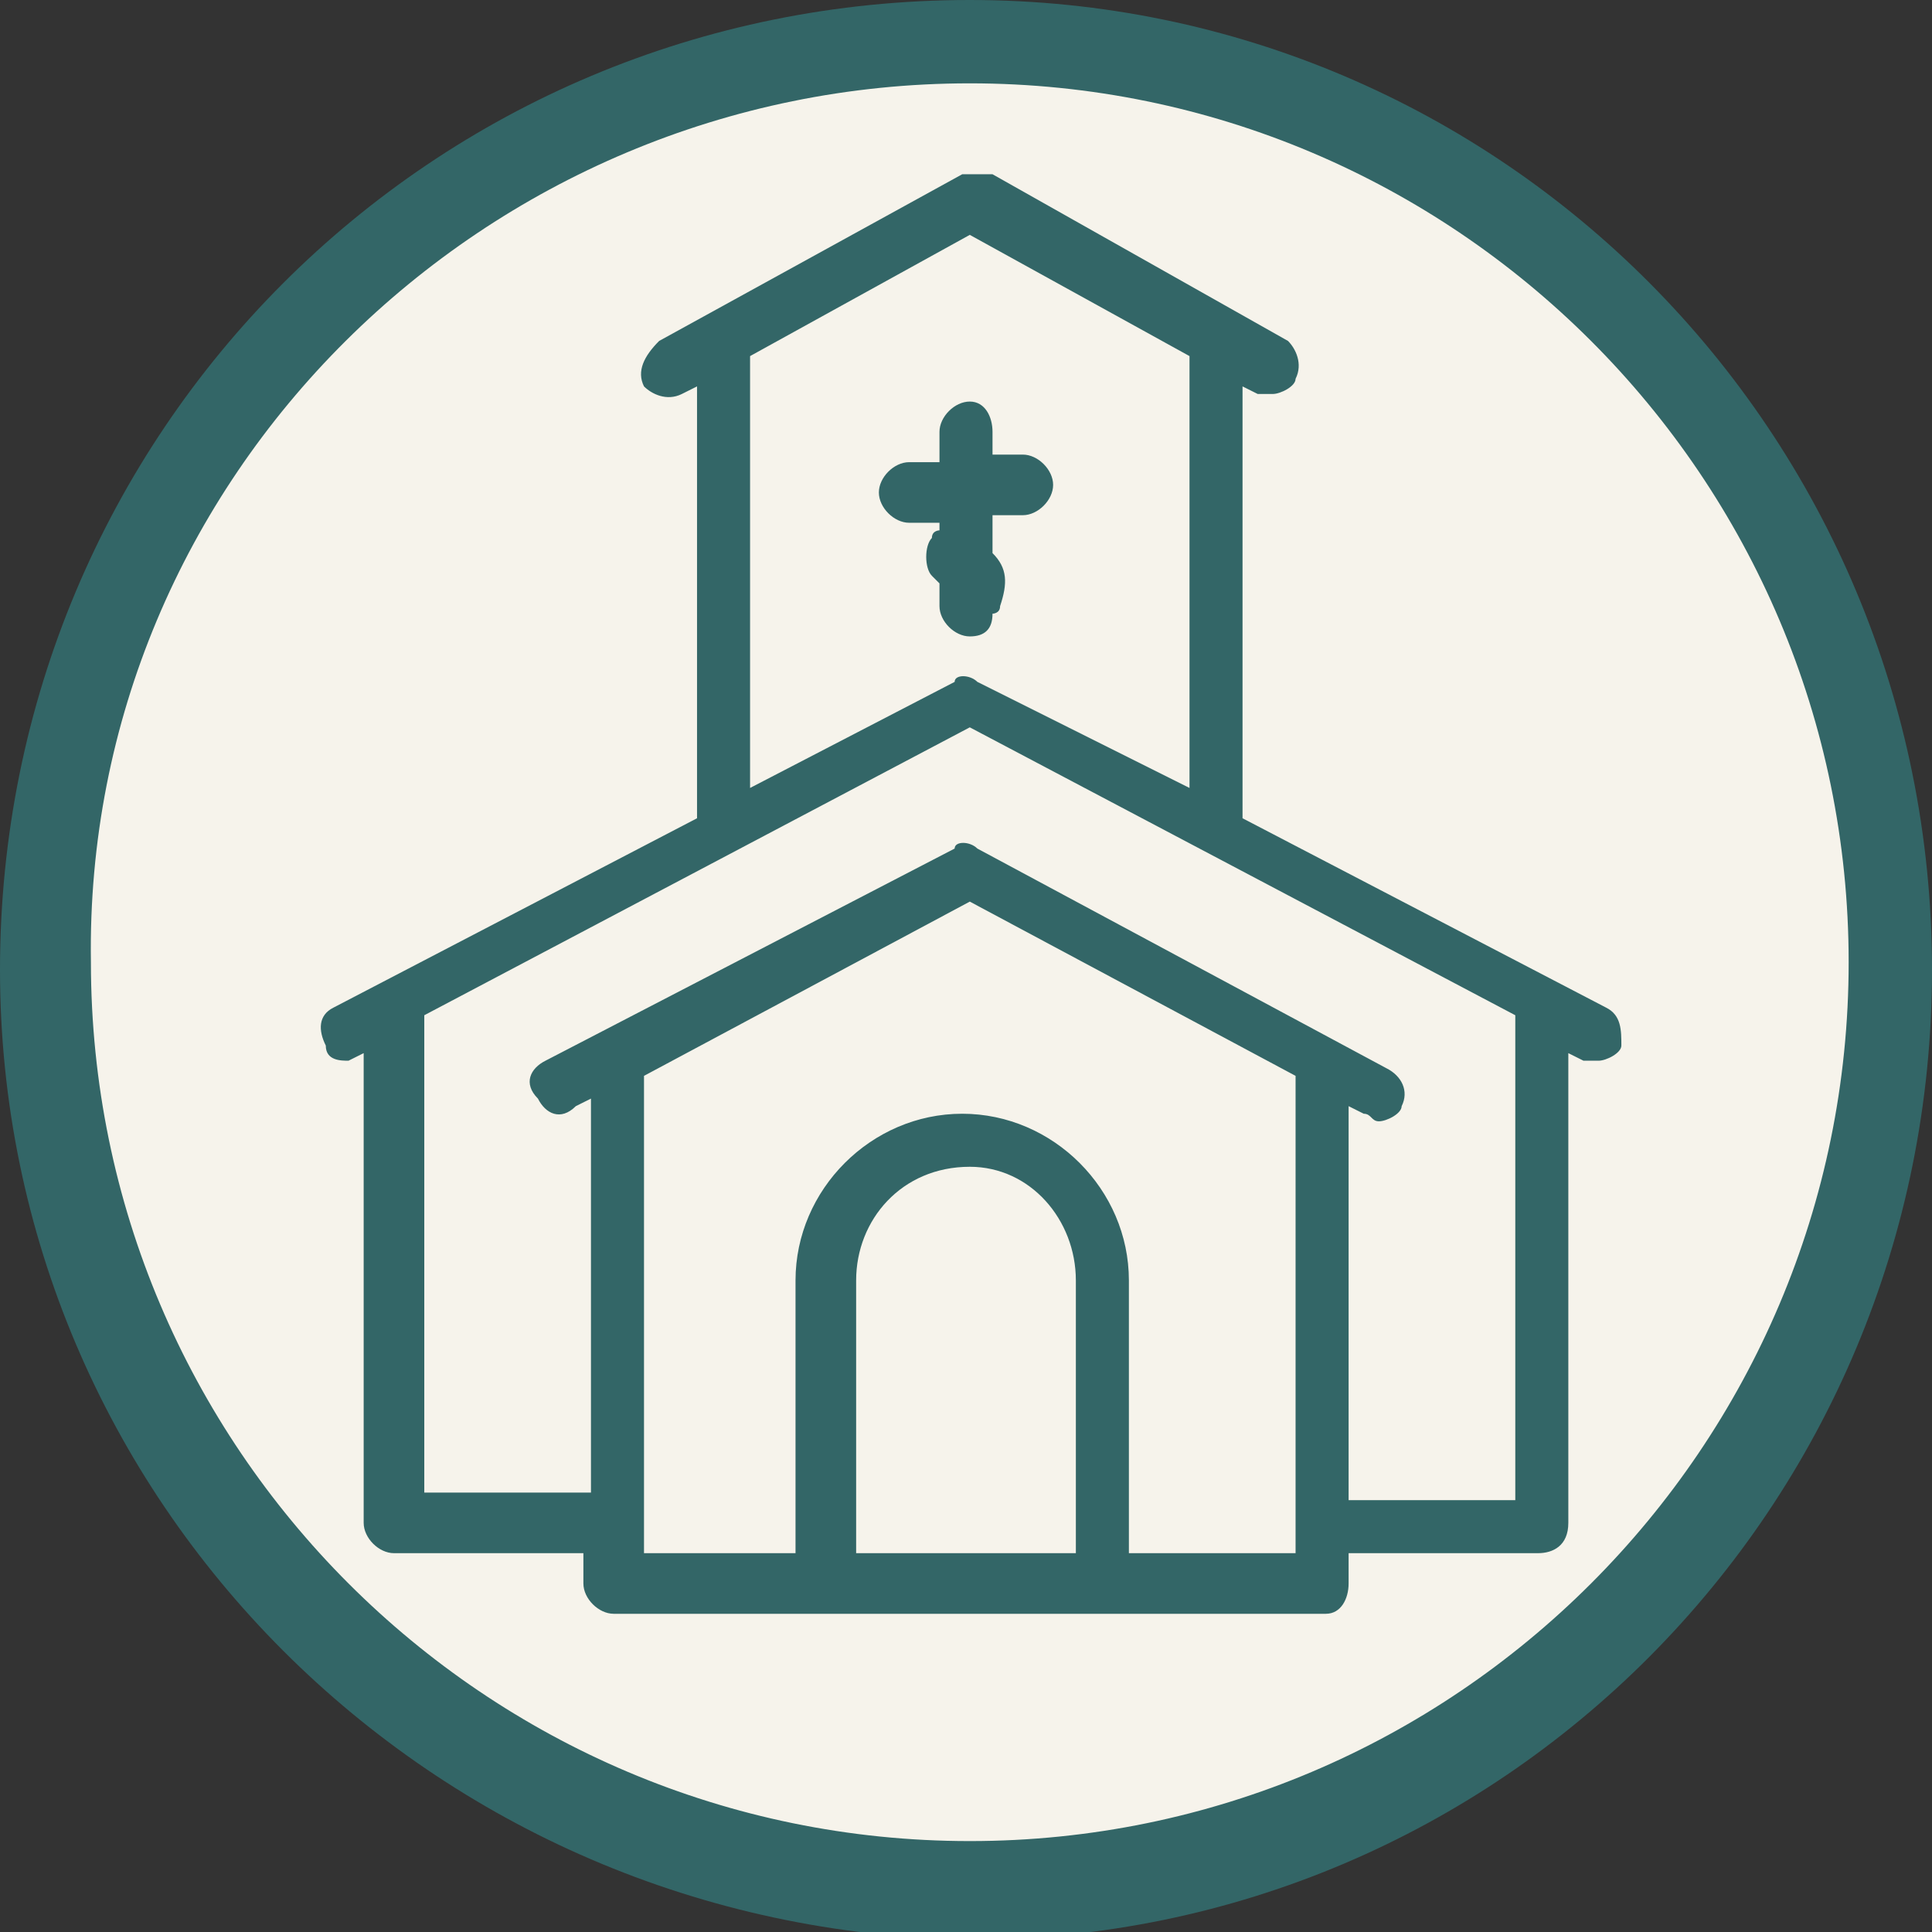
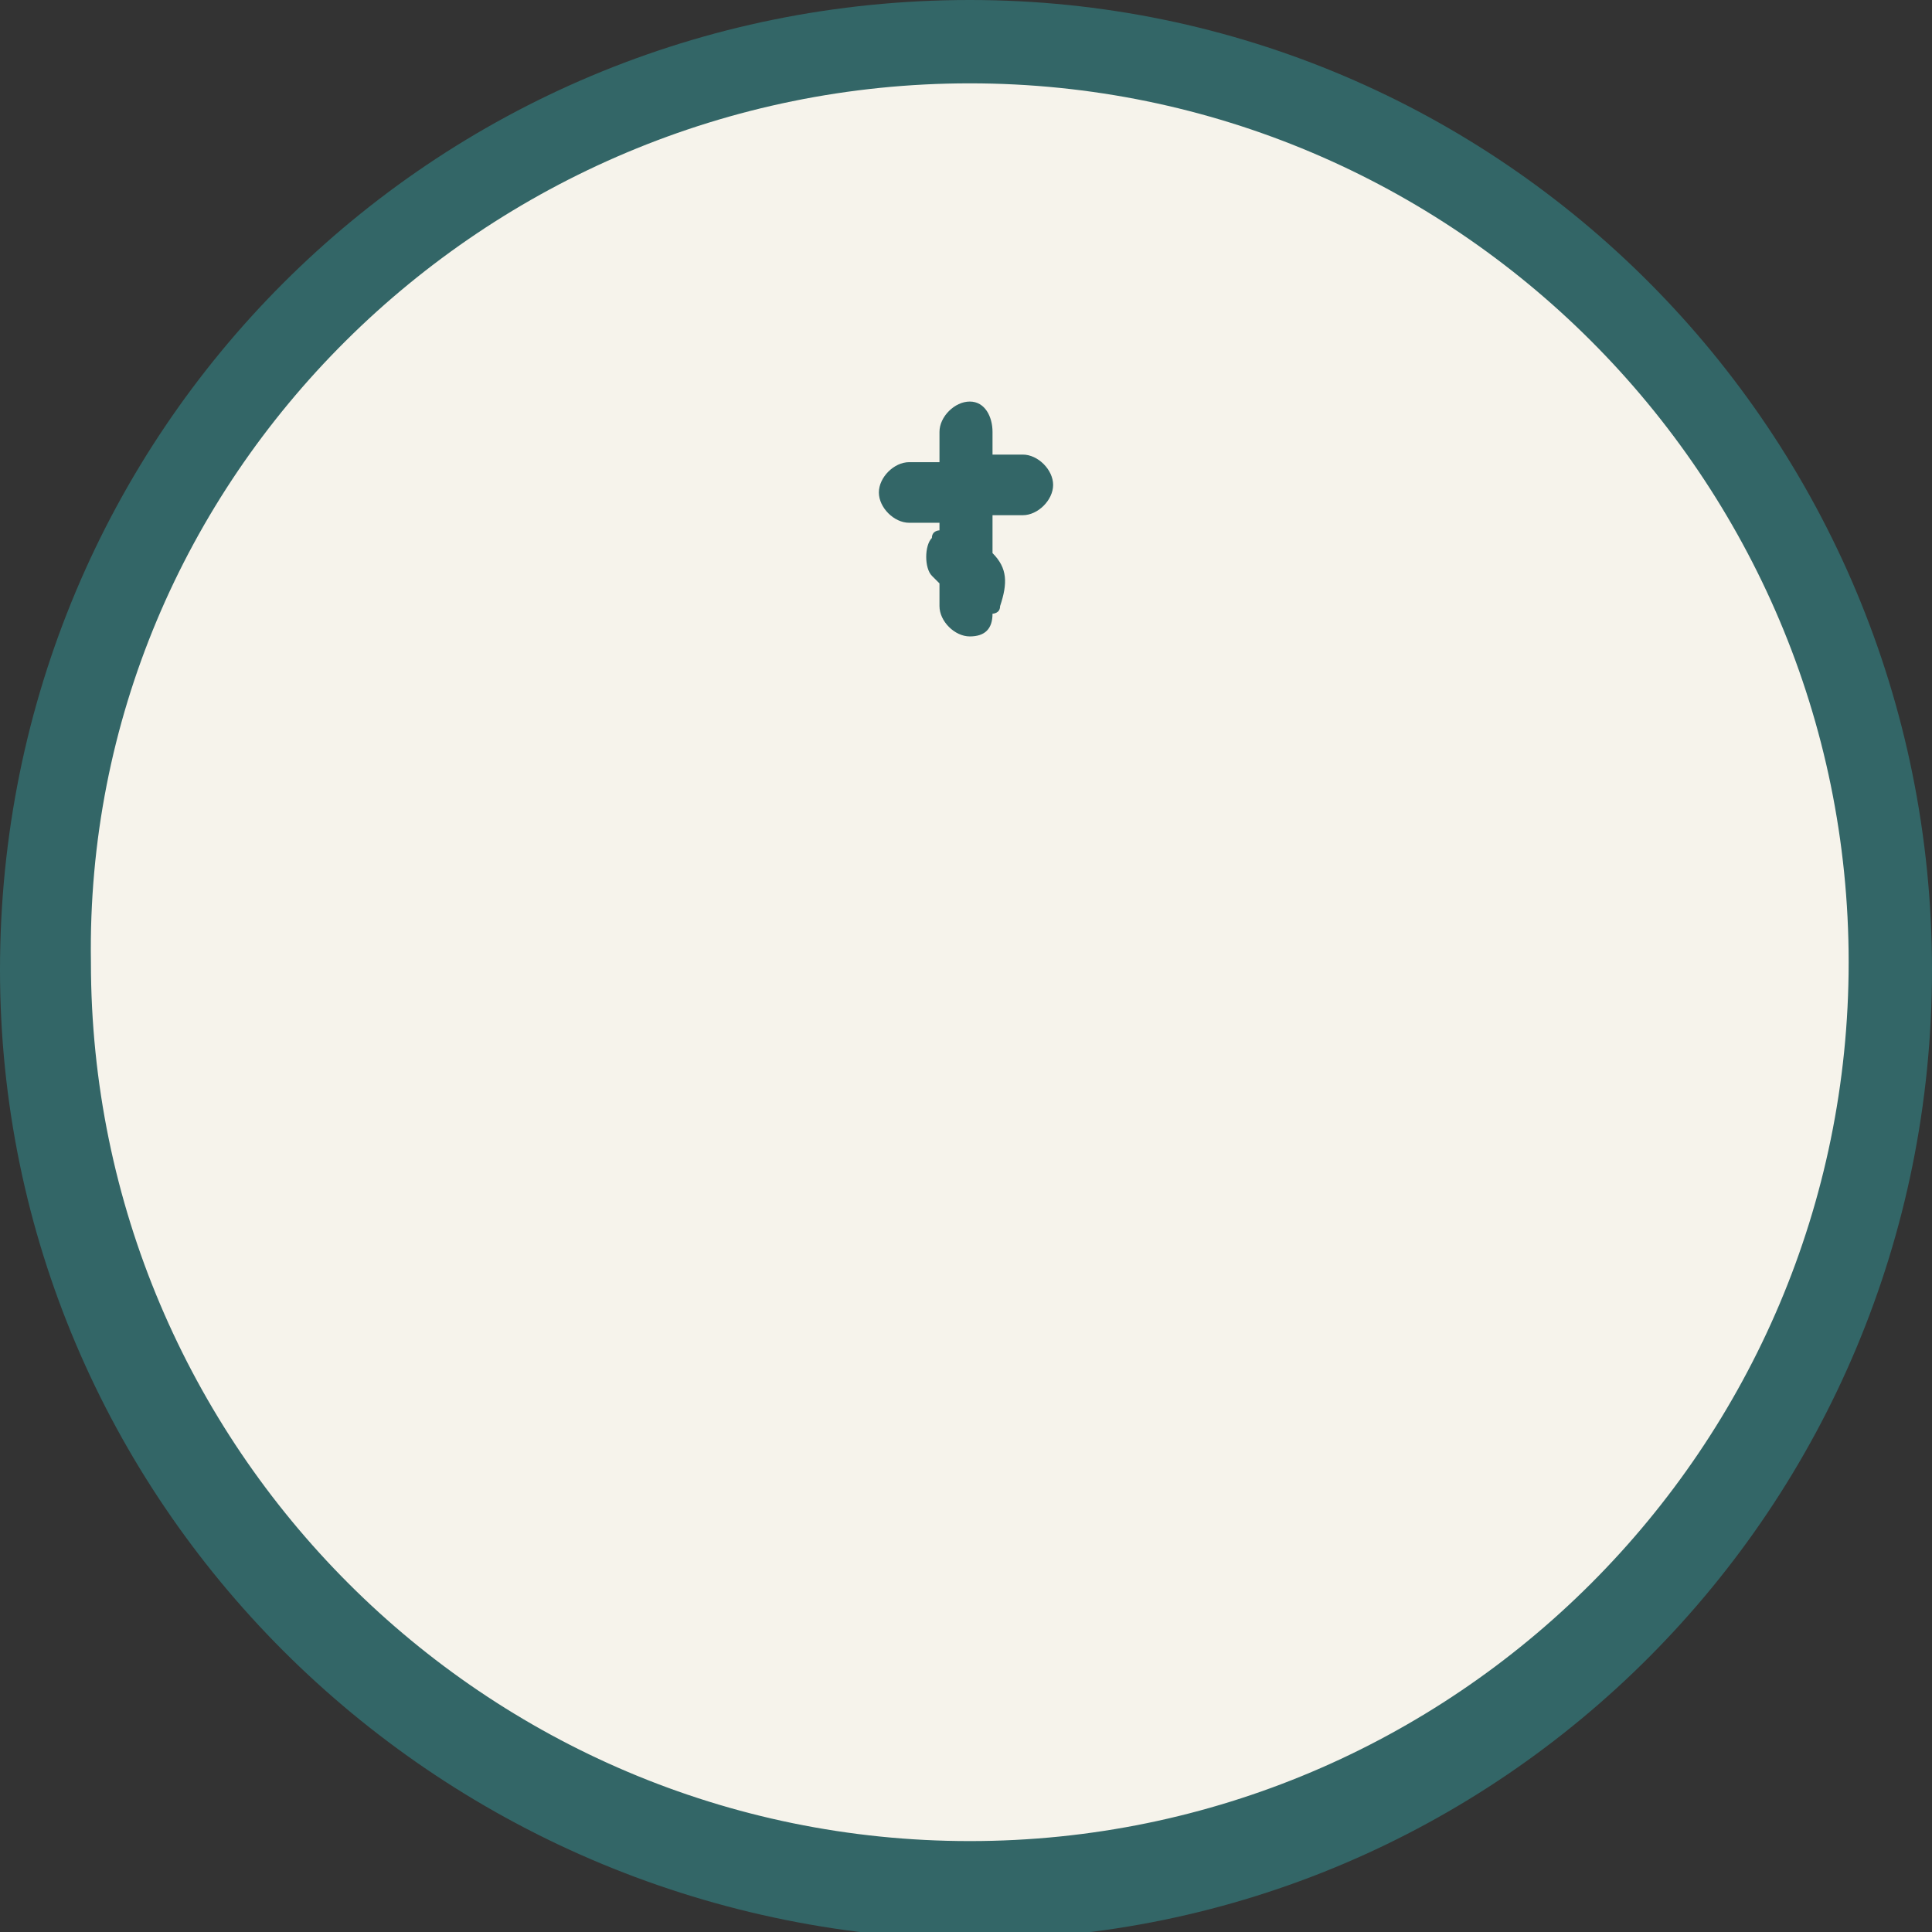
<svg xmlns="http://www.w3.org/2000/svg" id="Layer_1" x="0px" y="0px" viewBox="0 0 25.5 25.5" style="enable-background:new 0 0 25.5 25.5;" xml:space="preserve">
  <rect x="0" y="0" width="25.5" height="25.5" fill="#333333" stroke="none" />
  <style type="text/css"> .st0{fill-rule:evenodd;clip-rule:evenodd;fill:#F6F3EB;} .st1{fill-rule:evenodd;clip-rule:evenodd;fill:#336667;} </style>
  <path class="st0" d="M12.8,0.8c6.6,0,12,5.4,12,12c0,6.6-5.4,12-12,12c-6.6,0-12-5.4-12-12C0.8,6.1,6.1,0.8,12.8,0.8L12.8,0.8z" />
  <path class="st1" d="M12.8,1.1c6.4,0,11.6,5.2,11.6,11.6c0,6.4-5.2,11.6-11.6,11.6c-6.4,0-11.6-5.2-11.6-11.6 C1.1,6.3,6.4,1.1,12.8,1.1L12.8,1.1z M12.8,0c7,0,12.7,5.7,12.7,12.8c0,7.1-5.7,12.8-12.7,12.8C5.7,25.5,0,19.8,0,12.8 C0,5.7,5.7,0,12.8,0L12.8,0z" />
-   <path class="st1" d="M21.2,13.3l-4.8-2.5V5.1l0.2,0.1c0.1,0,0.1,0,0.2,0c0.1,0,0.3-0.1,0.3-0.2c0.1-0.2,0-0.4-0.1-0.5l-3.9-2.2 c-0.1,0-0.1,0-0.2,0s-0.1,0-0.2,0l-4,2.2C8.5,4.7,8.4,4.9,8.5,5.1C8.6,5.2,8.8,5.3,9,5.2l0.2-0.1v5.7l-4.8,2.5 c-0.2,0.1-0.2,0.3-0.1,0.5C4.3,14,4.5,14,4.6,14l0.2-0.1v6.2c0,0.2,0.2,0.4,0.4,0.4h2.5v0.4c0,0.2,0.2,0.4,0.4,0.4h9.4 c0.2,0,0.3-0.2,0.3-0.4v-0.4h2.5c0.2,0,0.4-0.1,0.4-0.4v-6.2l0.2,0.1c0.1,0,0.1,0,0.2,0c0.1,0,0.3-0.1,0.3-0.2 C21.4,13.6,21.4,13.4,21.2,13.3L21.2,13.3z M9.9,4.7l2.9-1.6l2.9,1.6v5.7L12.9,9c-0.1-0.1-0.3-0.1-0.3,0l-2.7,1.4V4.7z M14.2,20.5 h-2.9v-3.6c0-0.8,0.6-1.5,1.5-1.5c0.8,0,1.4,0.7,1.4,1.5V20.5L14.2,20.5z M17.1,20.5h-2.2v-3.6c0-1.2-1-2.2-2.2-2.2 c-1.2,0-2.2,1-2.2,2.2v3.6H8.5v-6.3l4.3-2.3l4.3,2.3V20.5z M20,19.8h-2.2v-5.2l0.2,0.1c0.1,0,0.1,0.1,0.2,0.1c0.1,0,0.3-0.1,0.3-0.2 c0.1-0.2,0-0.4-0.2-0.5l-5.4-2.9c-0.1-0.1-0.3-0.1-0.3,0L7.2,14c-0.2,0.1-0.3,0.3-0.1,0.5c0.1,0.2,0.3,0.3,0.5,0.1l0.2-0.1v5.2H5.6 v-6.3l7.2-3.8l7.2,3.8V19.8z" />
  <path class="st1" d="M13.1,7.3V6.8h0.4c0.2,0,0.4-0.2,0.4-0.4c0-0.2-0.2-0.4-0.4-0.4h-0.4V5.7c0-0.2-0.1-0.4-0.3-0.4 c-0.2,0-0.4,0.2-0.4,0.4v0.4H12c-0.2,0-0.4,0.2-0.4,0.4c0,0.2,0.2,0.4,0.4,0.4h0.4v0.1c0,0-0.1,0-0.1,0.1l0,0 c-0.1,0.1-0.1,0.4,0,0.5l0.1,0.1v0.3c0,0.2,0.2,0.4,0.4,0.4c0.2,0,0.3-0.1,0.3-0.3c0,0,0.1,0,0.1-0.1l0,0 C13.3,7.7,13.3,7.5,13.1,7.3L13.1,7.3z" />
</svg>